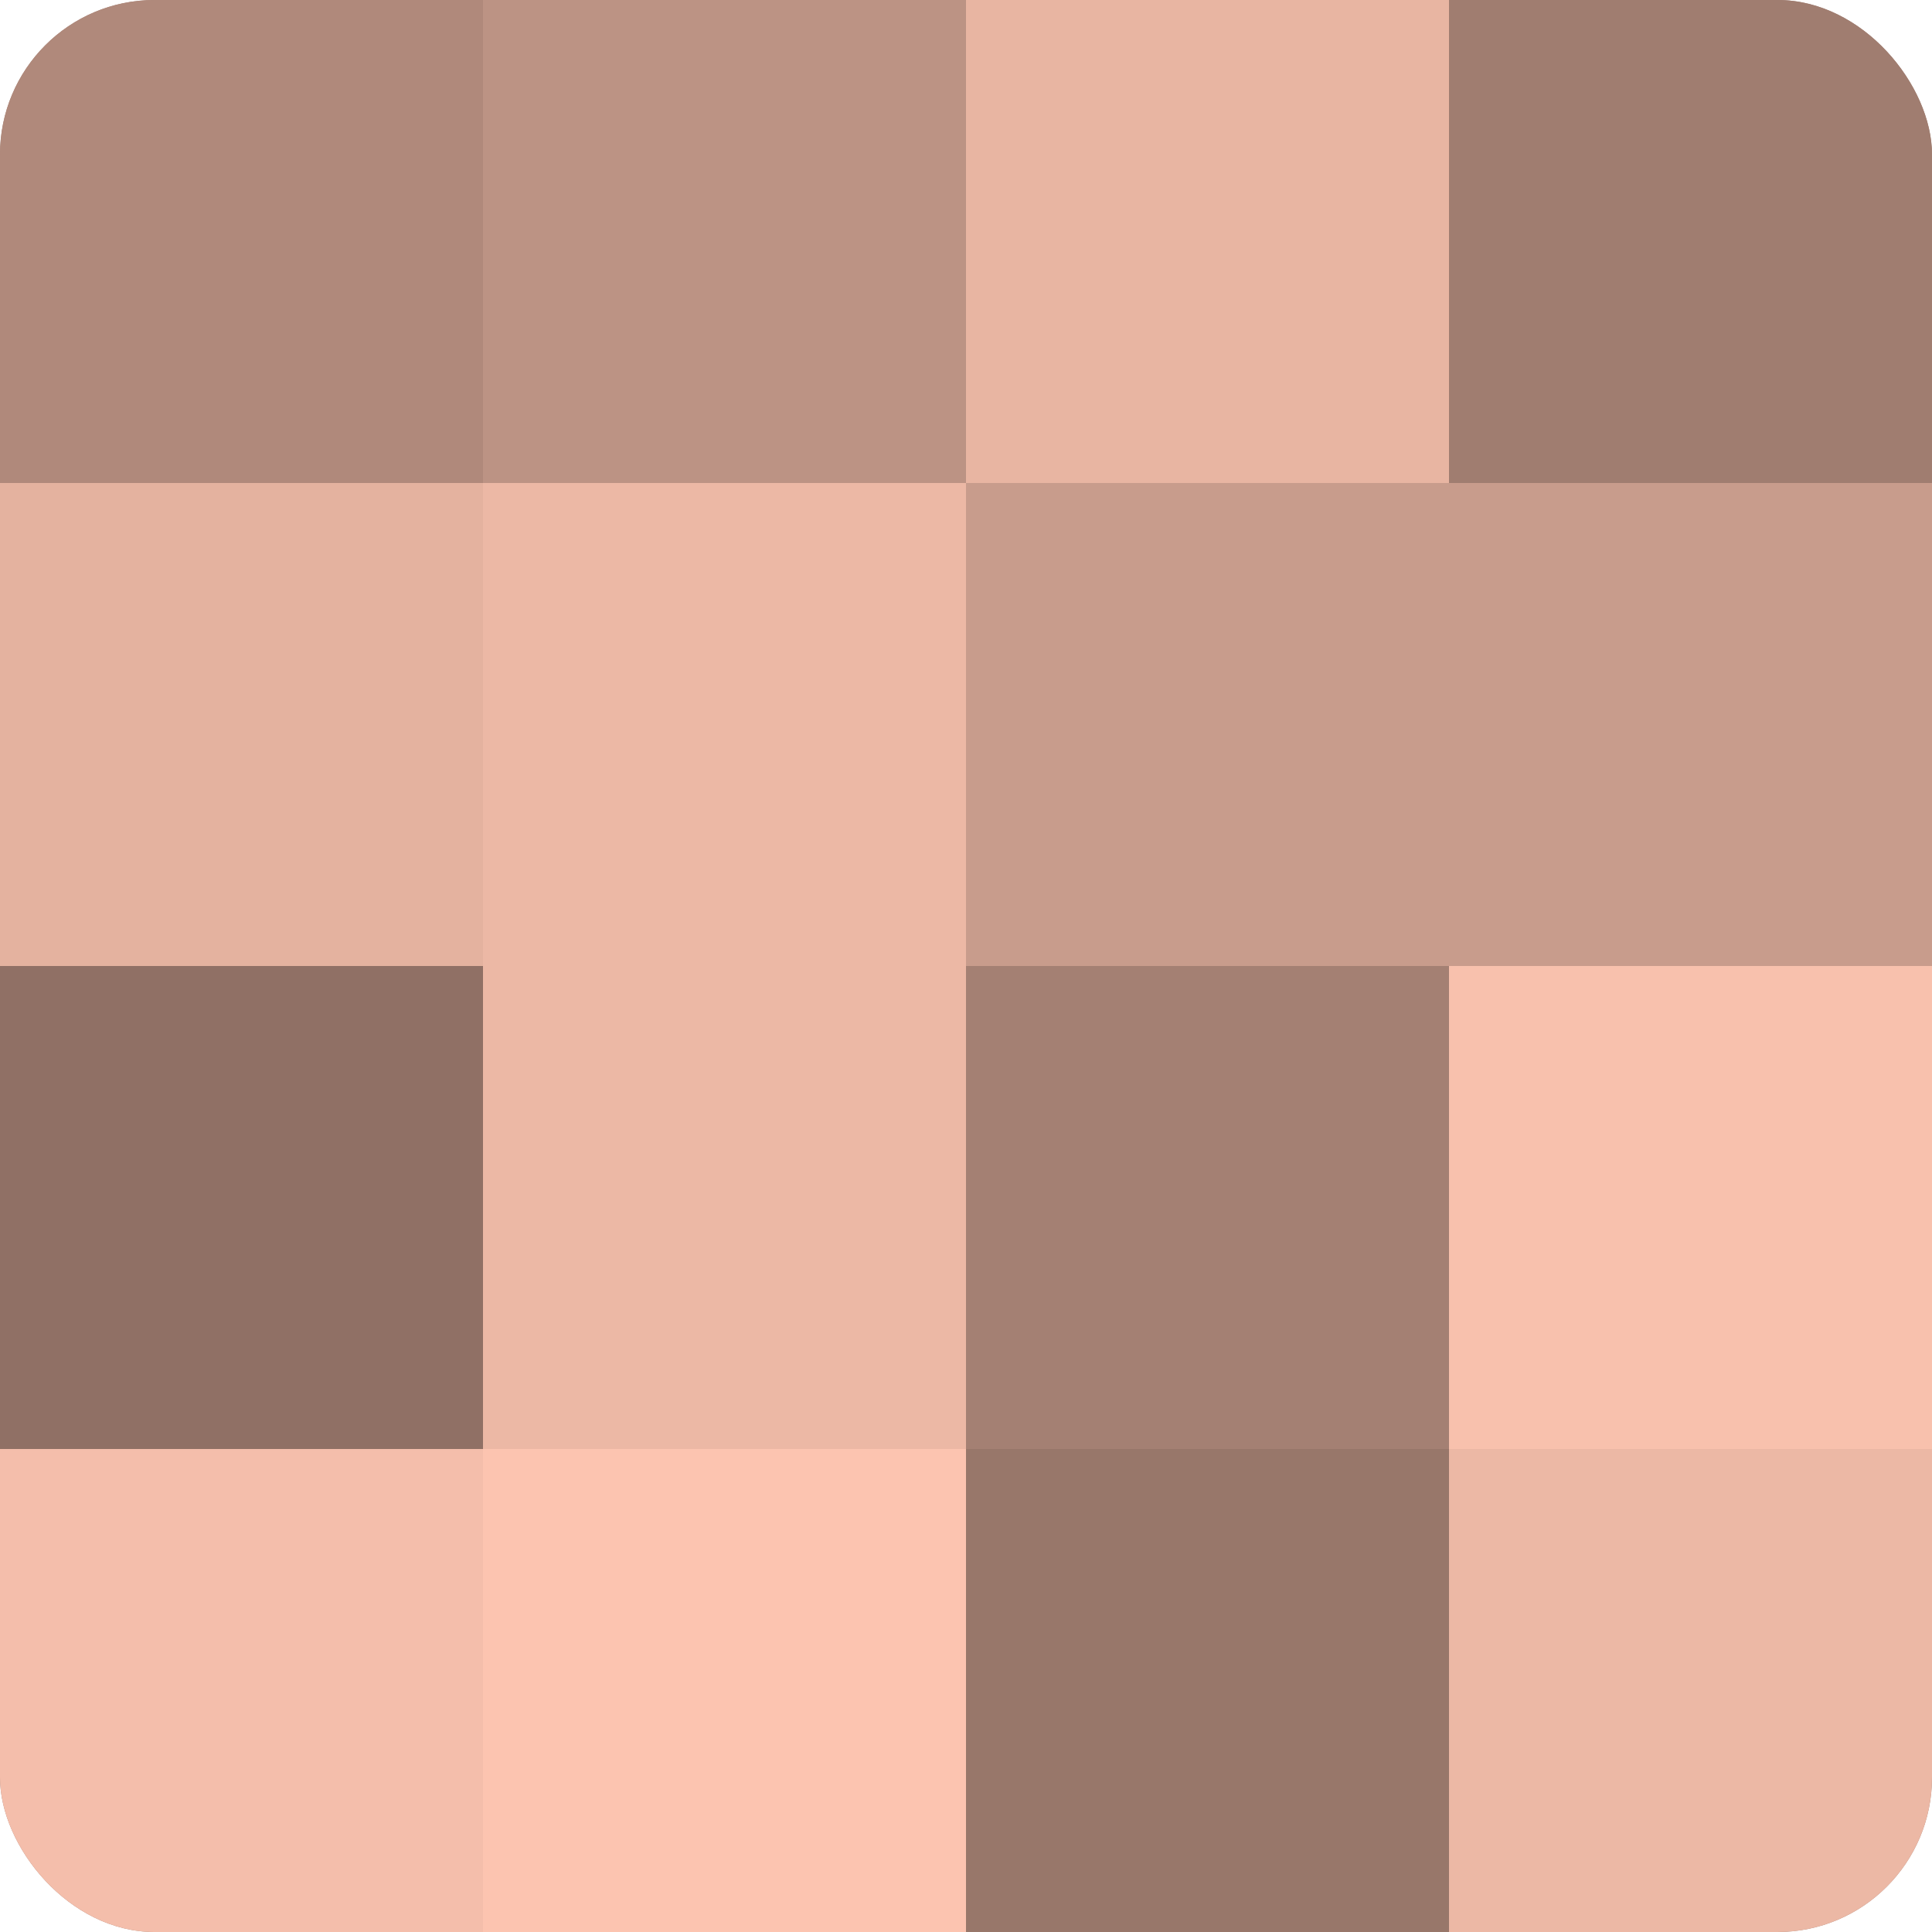
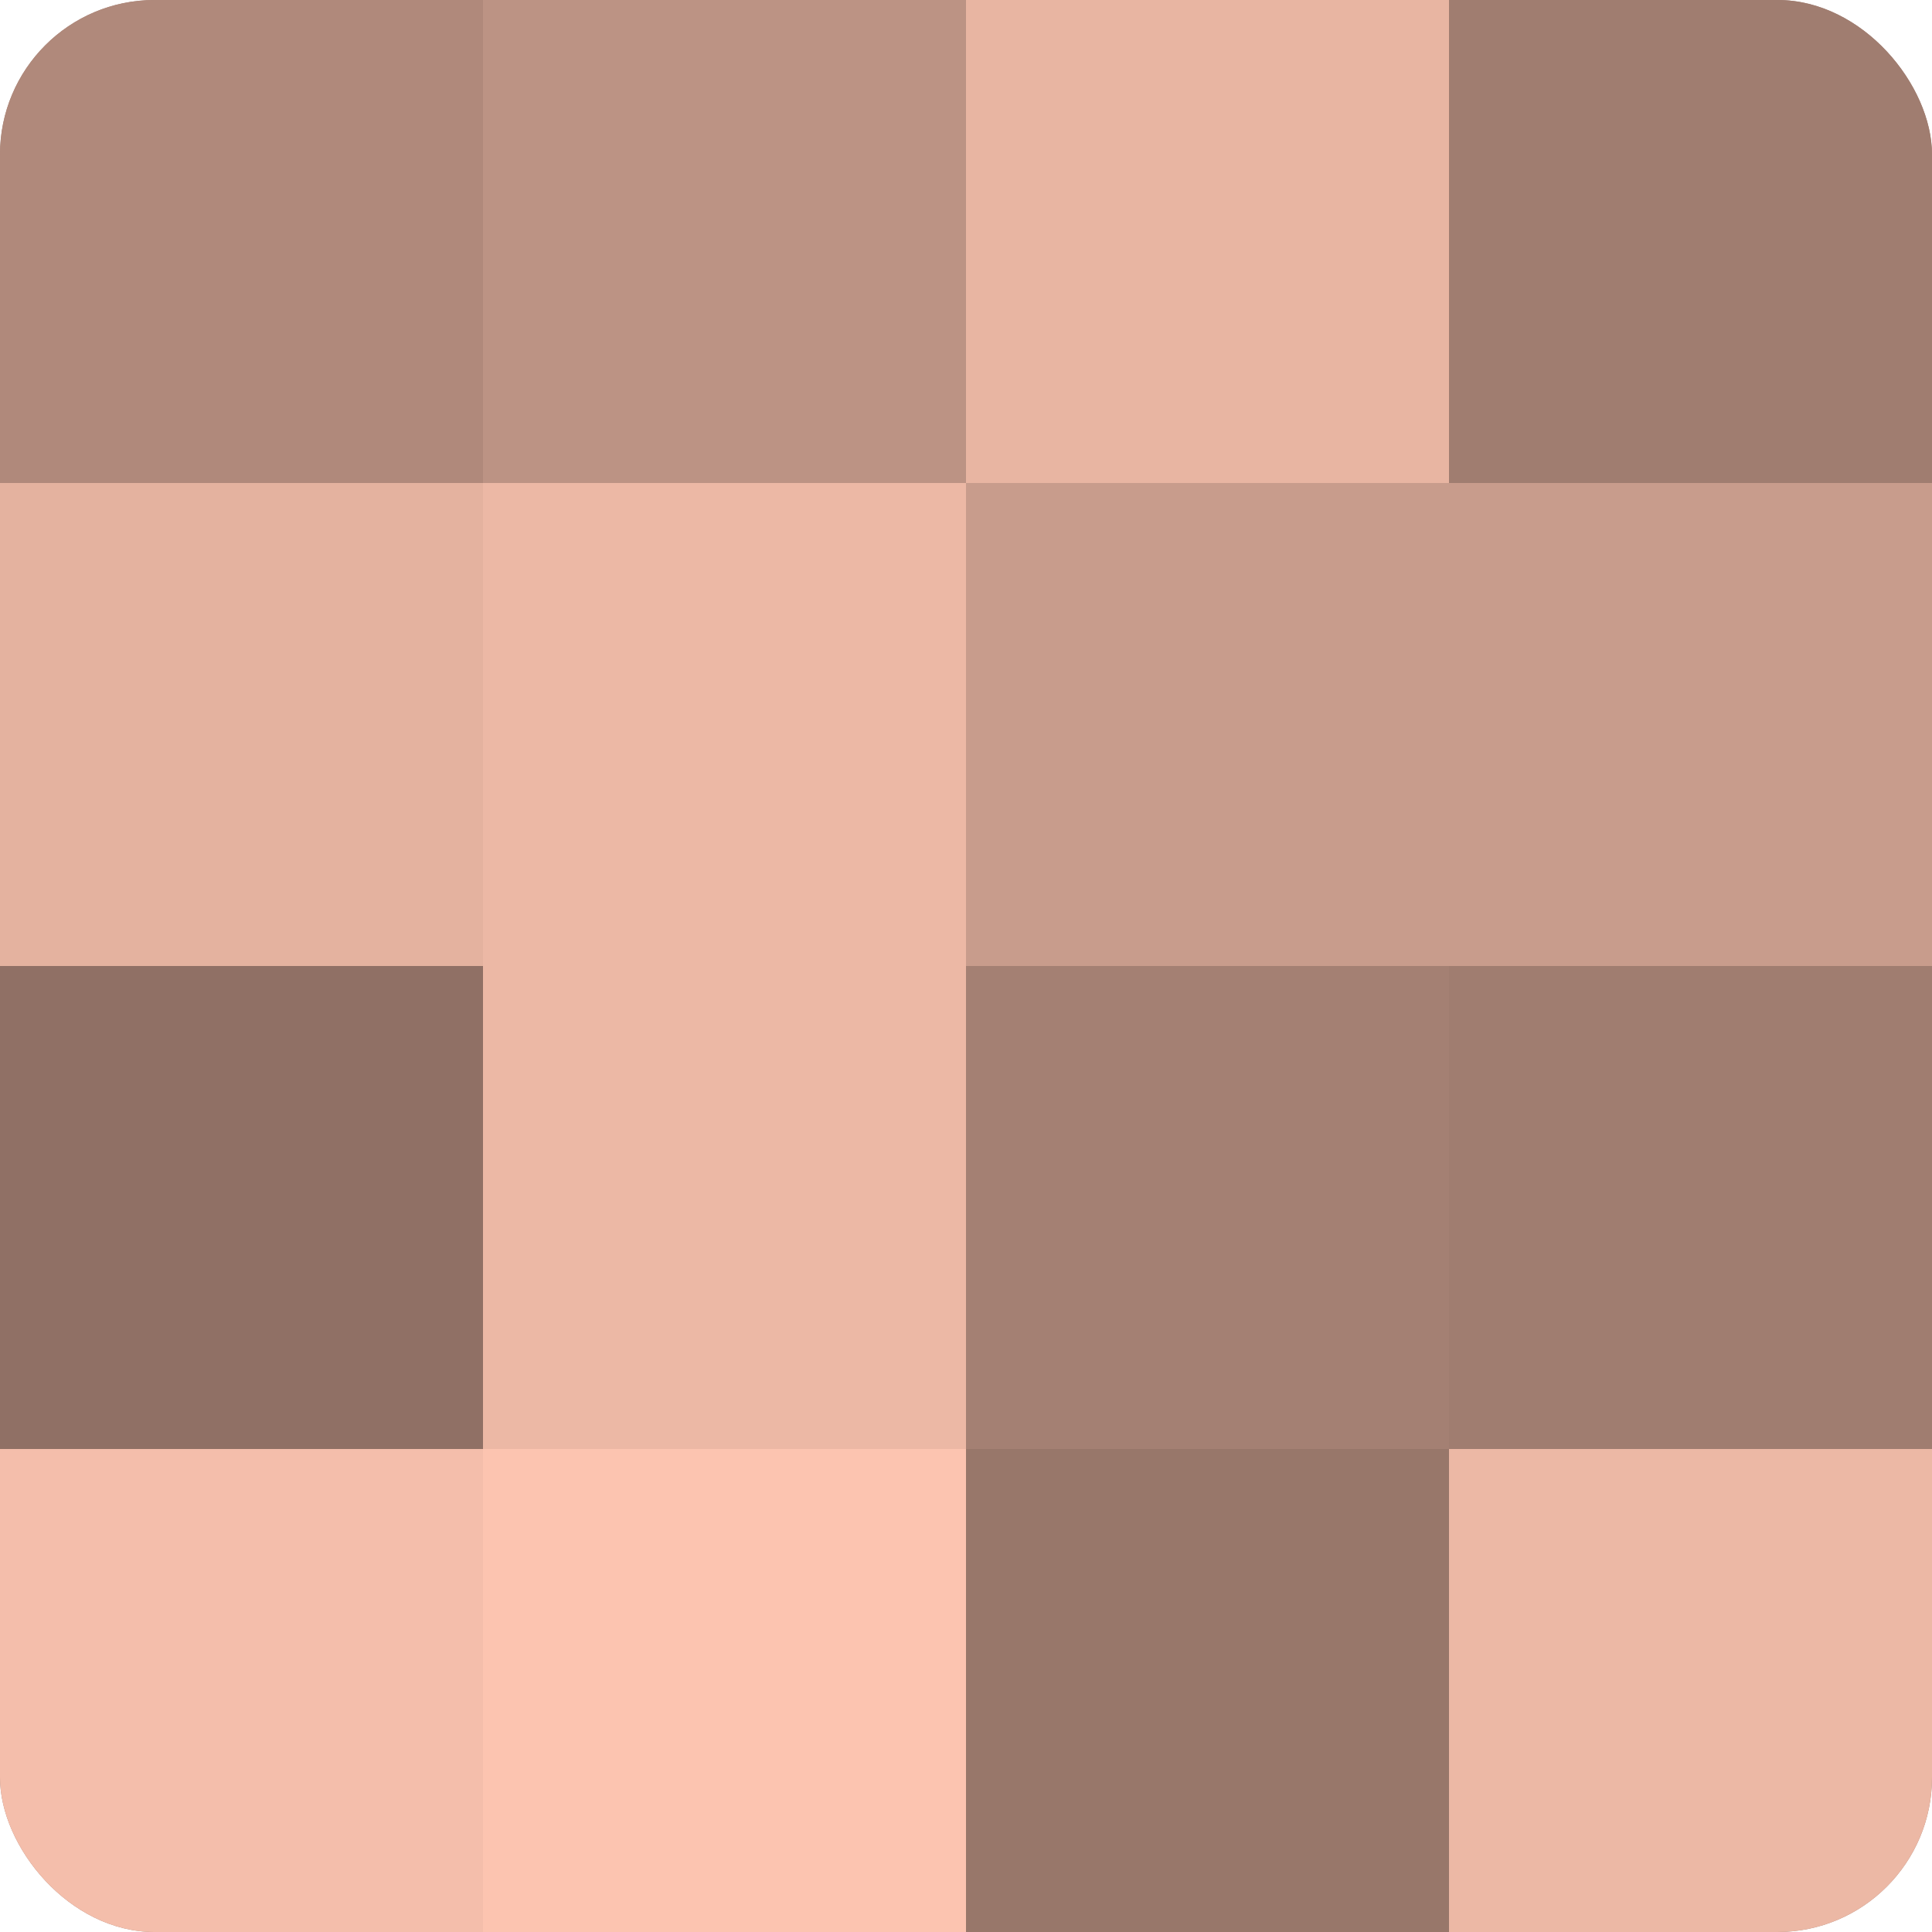
<svg xmlns="http://www.w3.org/2000/svg" width="60" height="60" viewBox="0 0 100 100" preserveAspectRatio="xMidYMid meet">
  <defs>
    <clipPath id="c" width="100" height="100">
      <rect width="100" height="100" rx="8" ry="8" />
    </clipPath>
  </defs>
  <g clip-path="url(#c)">
    <rect width="100" height="100" fill="#a07d70" />
    <rect width="25" height="25" fill="#b0897b" />
    <rect y="25" width="25" height="25" fill="#e4b29f" />
    <rect y="50" width="25" height="25" fill="#907065" />
    <rect y="75" width="25" height="25" fill="#f4beab" />
    <rect x="25" width="25" height="25" fill="#bc9384" />
    <rect x="25" y="25" width="25" height="25" fill="#ecb8a5" />
    <rect x="25" y="50" width="25" height="25" fill="#ecb8a5" />
    <rect x="25" y="75" width="25" height="25" fill="#fcc4b0" />
    <rect x="50" width="25" height="25" fill="#e8b5a2" />
    <rect x="50" y="25" width="25" height="25" fill="#c89c8c" />
    <rect x="50" y="50" width="25" height="25" fill="#a48073" />
    <rect x="50" y="75" width="25" height="25" fill="#98776a" />
    <rect x="75" width="25" height="25" fill="#a07d70" />
    <rect x="75" y="25" width="25" height="25" fill="#c89c8c" />
-     <rect x="75" y="50" width="25" height="25" fill="#f8c1ad" />
    <rect x="75" y="75" width="25" height="25" fill="#ecb8a5" />
  </g>
</svg>